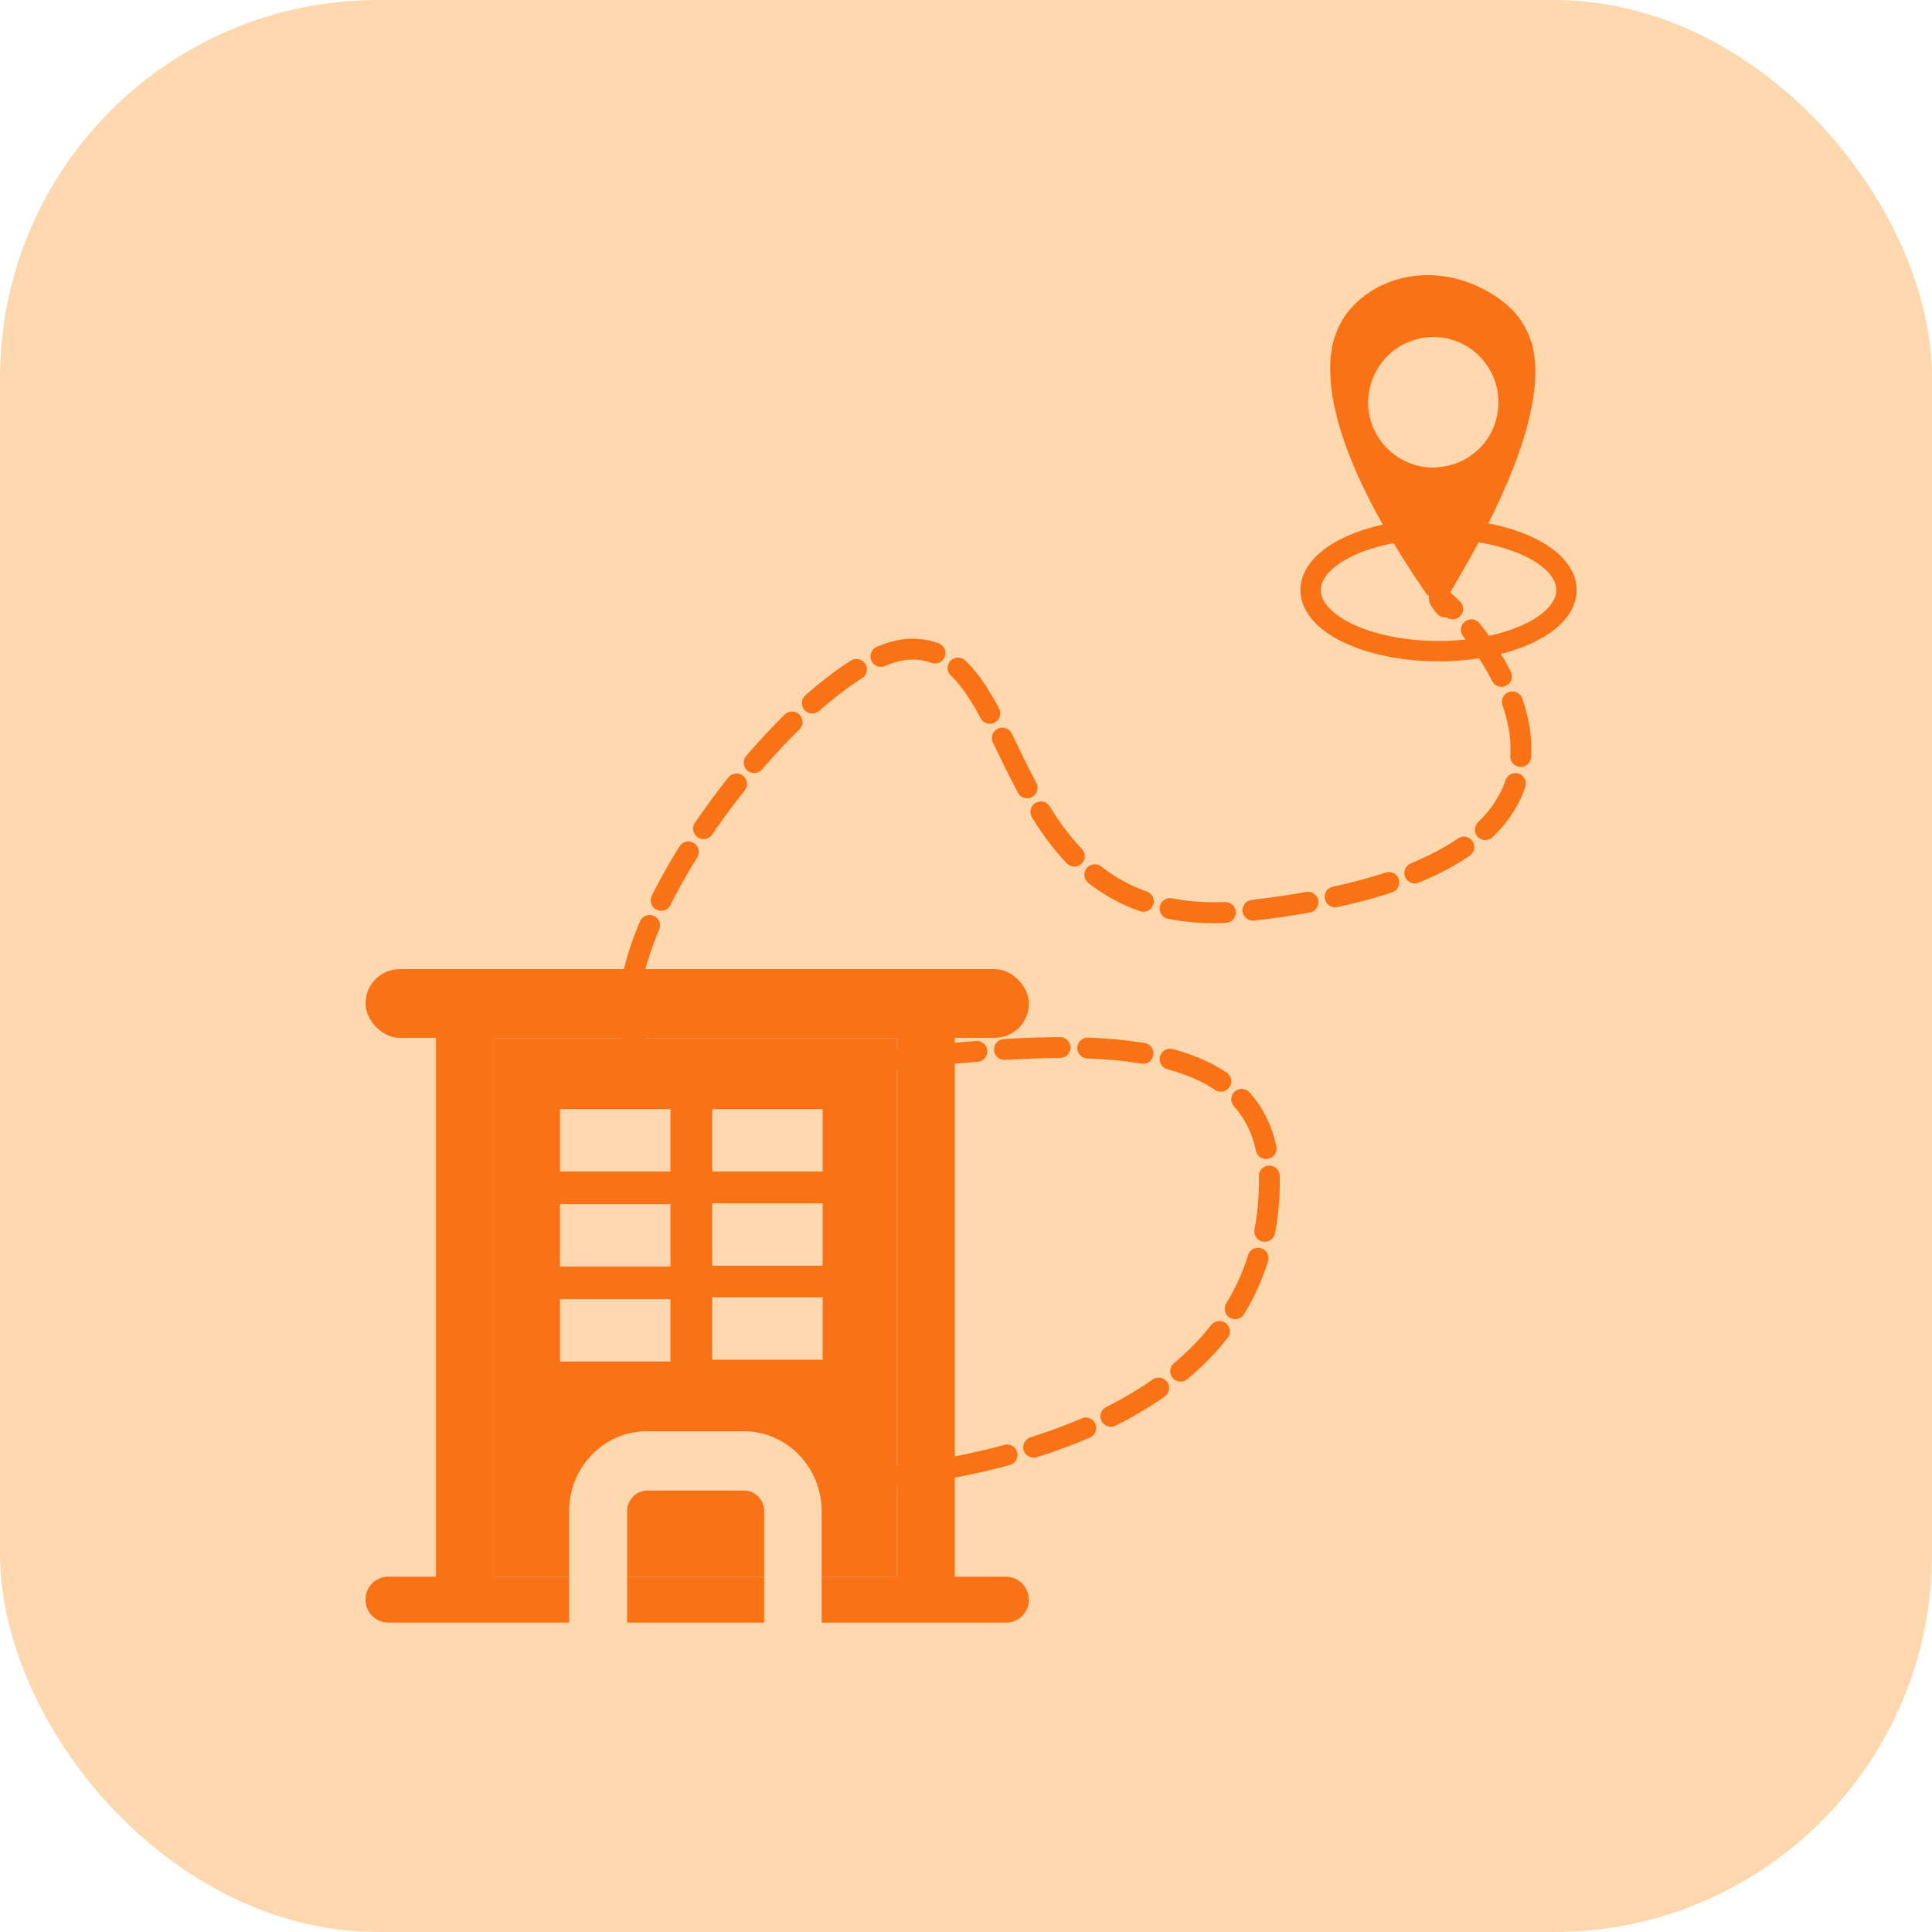
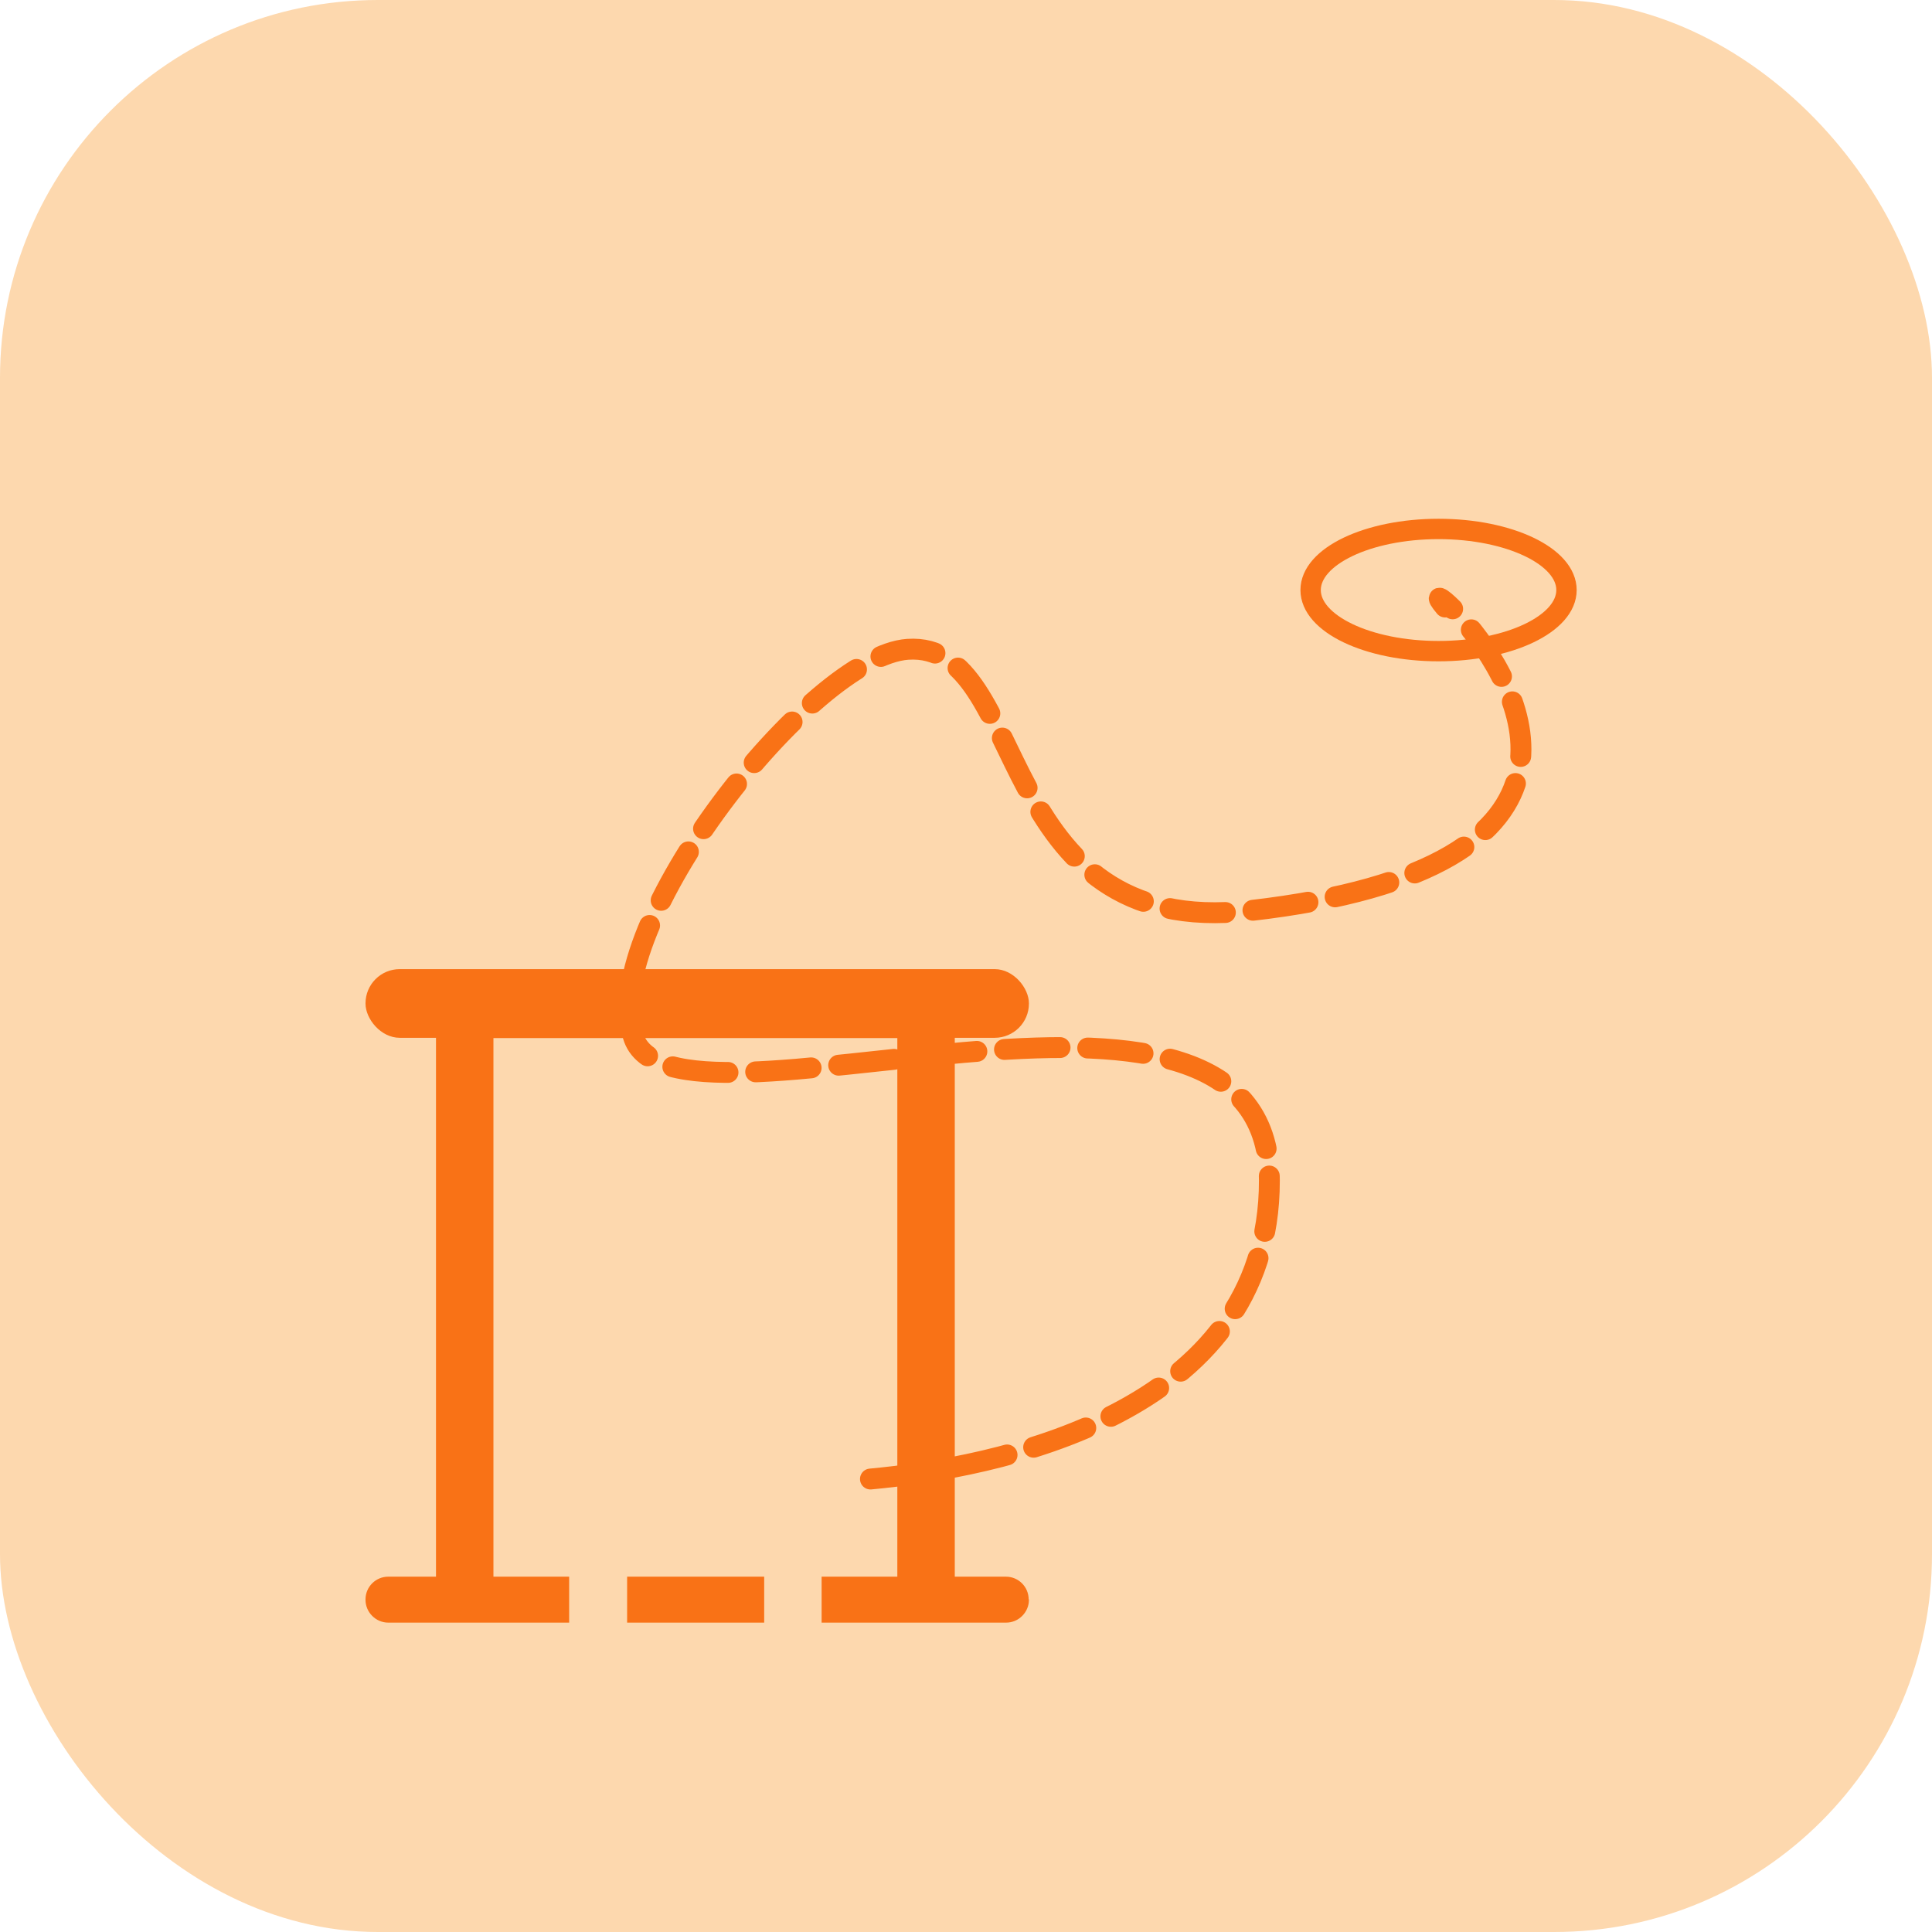
<svg xmlns="http://www.w3.org/2000/svg" id="Layer_2" data-name="Layer 2" viewBox="0 0 74 74">
  <defs>
    <style>
      .cls-1 {
        stroke-width: .78px;
      }

      .cls-1, .cls-2, .cls-3 {
        fill: none;
        stroke: #f97216;
        stroke-miterlimit: 10;
      }

      .cls-2 {
        stroke-dasharray: 2.13 1.06;
      }

      .cls-2, .cls-3 {
        stroke-linecap: round;
        stroke-width: .8px;
      }

      .cls-4 {
        fill: #f97216;
      }

      .cls-5 {
        fill: #fdd8ae;
      }
    </style>
  </defs>
  <g id="Icons">
    <rect class="cls-5" width="74" height="74" rx="14.47" ry="14.47" />
    <g>
-       <path class="cls-4" d="M58.64,13.08c-.29-.95-.99-1.65-2.19-2.18-.6-.25-1.26-.38-1.89-.36-.11,0-.22.02-.33.02-.71.08-1.37.33-1.93.74-.54.4-.91.88-1.12,1.45-.09.23-.16.48-.19.76-.03.21-.05.42-.04.65.01,2.15,1.27,5.07,3.65,8.54.23.34.75.32.96-.03.36-.61.81-1.4.99-1.74h0c1.9-3.54,2.6-6.18,2.1-7.86ZM54.98,17.91h-.06c-1.35.01-2.47-1.06-2.52-2.42,0-.14,0-.26.03-.39.14-1.2,1.15-2.15,2.4-2.19,1.37-.04,2.52,1.04,2.56,2.42.05,1.38-1.03,2.53-2.42,2.57Z" />
      <g>
-         <path class="cls-3" d="M31.22,56.77s.39,0,1.06-.04" />
        <path class="cls-2" d="M33.34,56.65c4.64-.43,15.3-2.4,15.28-11.44-.02-10.41-23.02-.81-24.37-5.54-1.35-4.18,6.83-14.55,10.52-14.8,4.73-.32,3.1,11.15,13.1,10.01,14.48-1.65,10.26-8.77,8.14-11.17" />
        <path class="cls-3" d="M55.64,23.32c-.48-.48-.72-.58-.29-.07" />
      </g>
      <ellipse class="cls-1" cx="55.1" cy="22.6" rx="4.9" ry="2.34" />
      <path class="cls-4" d="M36.57,37.62v23.19c0,.59-.49,1.07-1.1,1.07s-1.1-.48-1.1-1.07v-21.05h-15.47v21.23c0,.59-.49,1.06-1.1,1.06s-1.1-.47-1.1-1.06v-23.37h19.89Z" />
-       <rect class="cls-4" x="18.89" y="39.76" width="15.47" height="20.63" />
      <path class="cls-4" d="M39.41,61.26v.02c0,.47-.39.87-.87.87H14.87c-.48,0-.87-.4-.87-.87v-.02c0-.48.39-.87.87-.87h23.66c.48,0,.87.39.87.87Z" />
      <path class="cls-5" d="M22.9,63.46c-.61,0-1.1-.51-1.1-1.14v-4.44c0-1.69,1.34-3.06,2.98-3.06h3.71c1.64,0,2.98,1.37,2.98,3.06v4.39c0,.63-.49,1.14-1.1,1.14s-1.1-.51-1.1-1.14v-4.39c0-.44-.35-.79-.77-.79h-3.71c-.42,0-.77.36-.77.79v4.44c0,.63-.49,1.14-1.1,1.14Z" />
      <rect class="cls-5" x="21.45" y="42.48" width="4.23" height="2.39" />
-       <rect class="cls-5" x="21.45" y="46.12" width="4.23" height="2.39" />
      <rect class="cls-5" x="21.45" y="49.76" width="4.23" height="2.39" />
      <rect class="cls-5" x="27.28" y="49.69" width="4.23" height="2.39" />
      <rect class="cls-5" x="27.28" y="46.09" width="4.23" height="2.39" />
      <rect class="cls-5" x="27.28" y="42.48" width="4.23" height="2.39" />
      <rect class="cls-4" x="14" y="37.12" width="25.41" height="2.63" rx="1.31" ry="1.31" />
    </g>
  </g>
</svg>